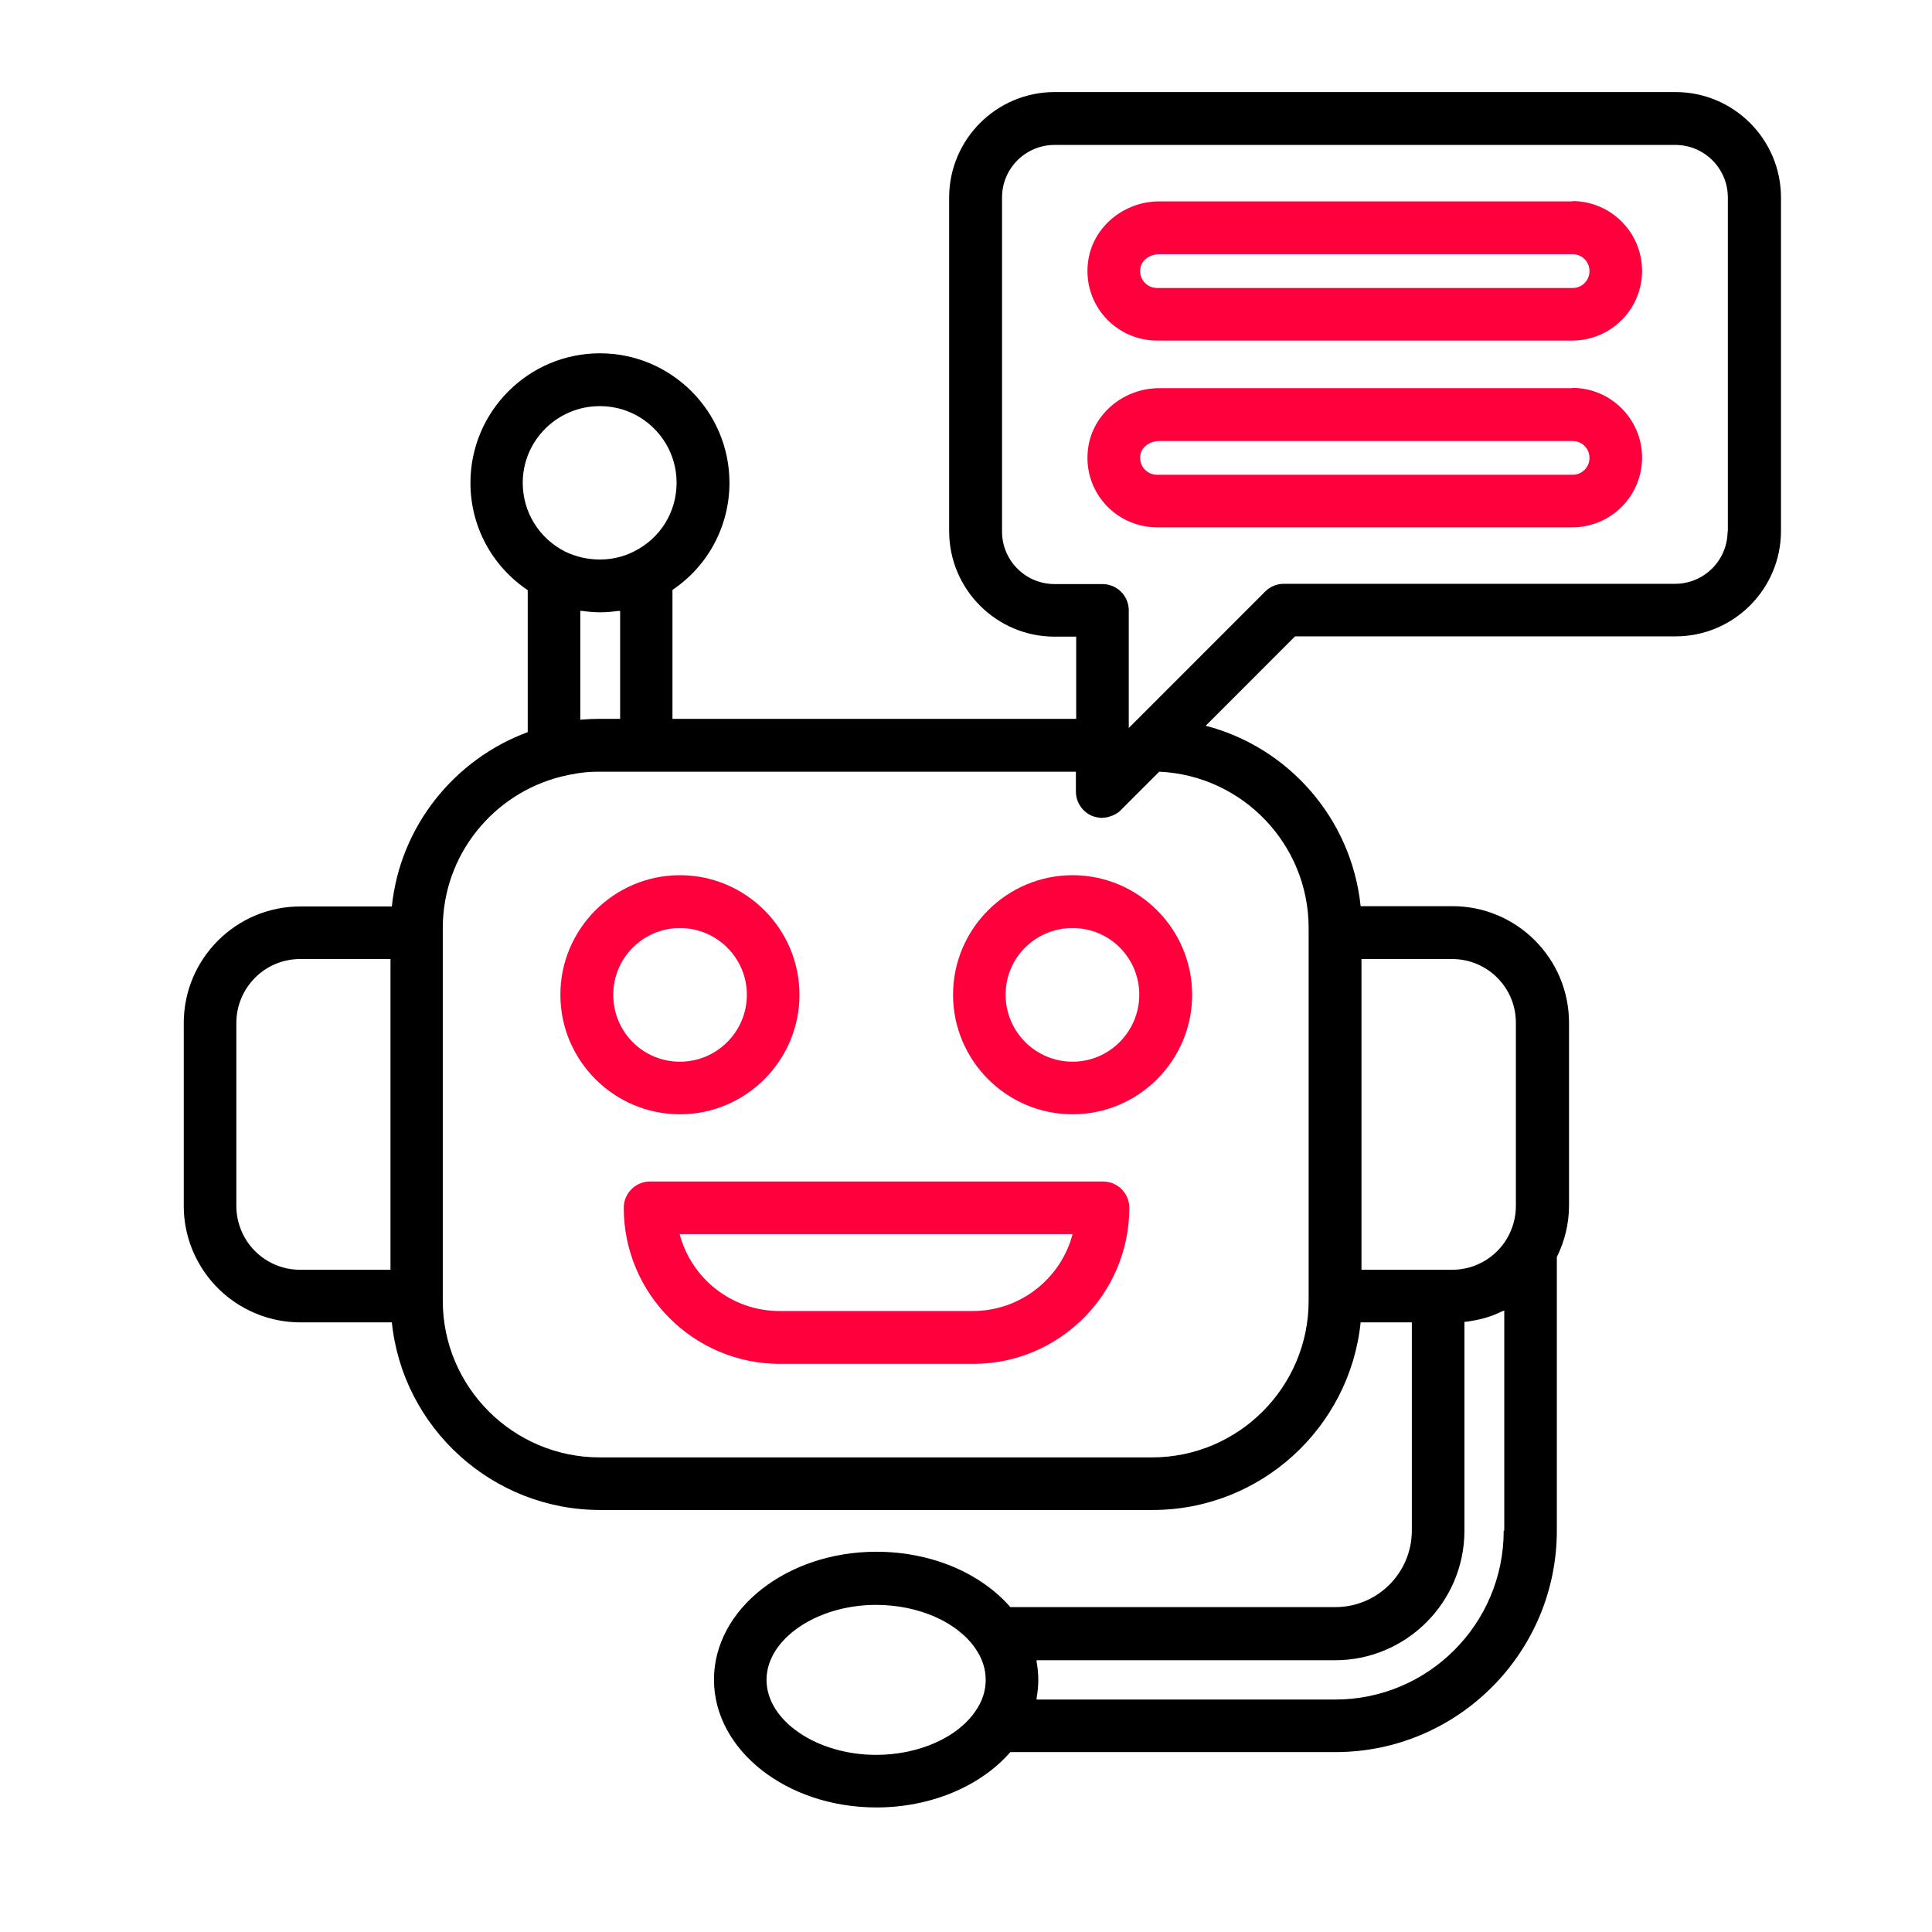
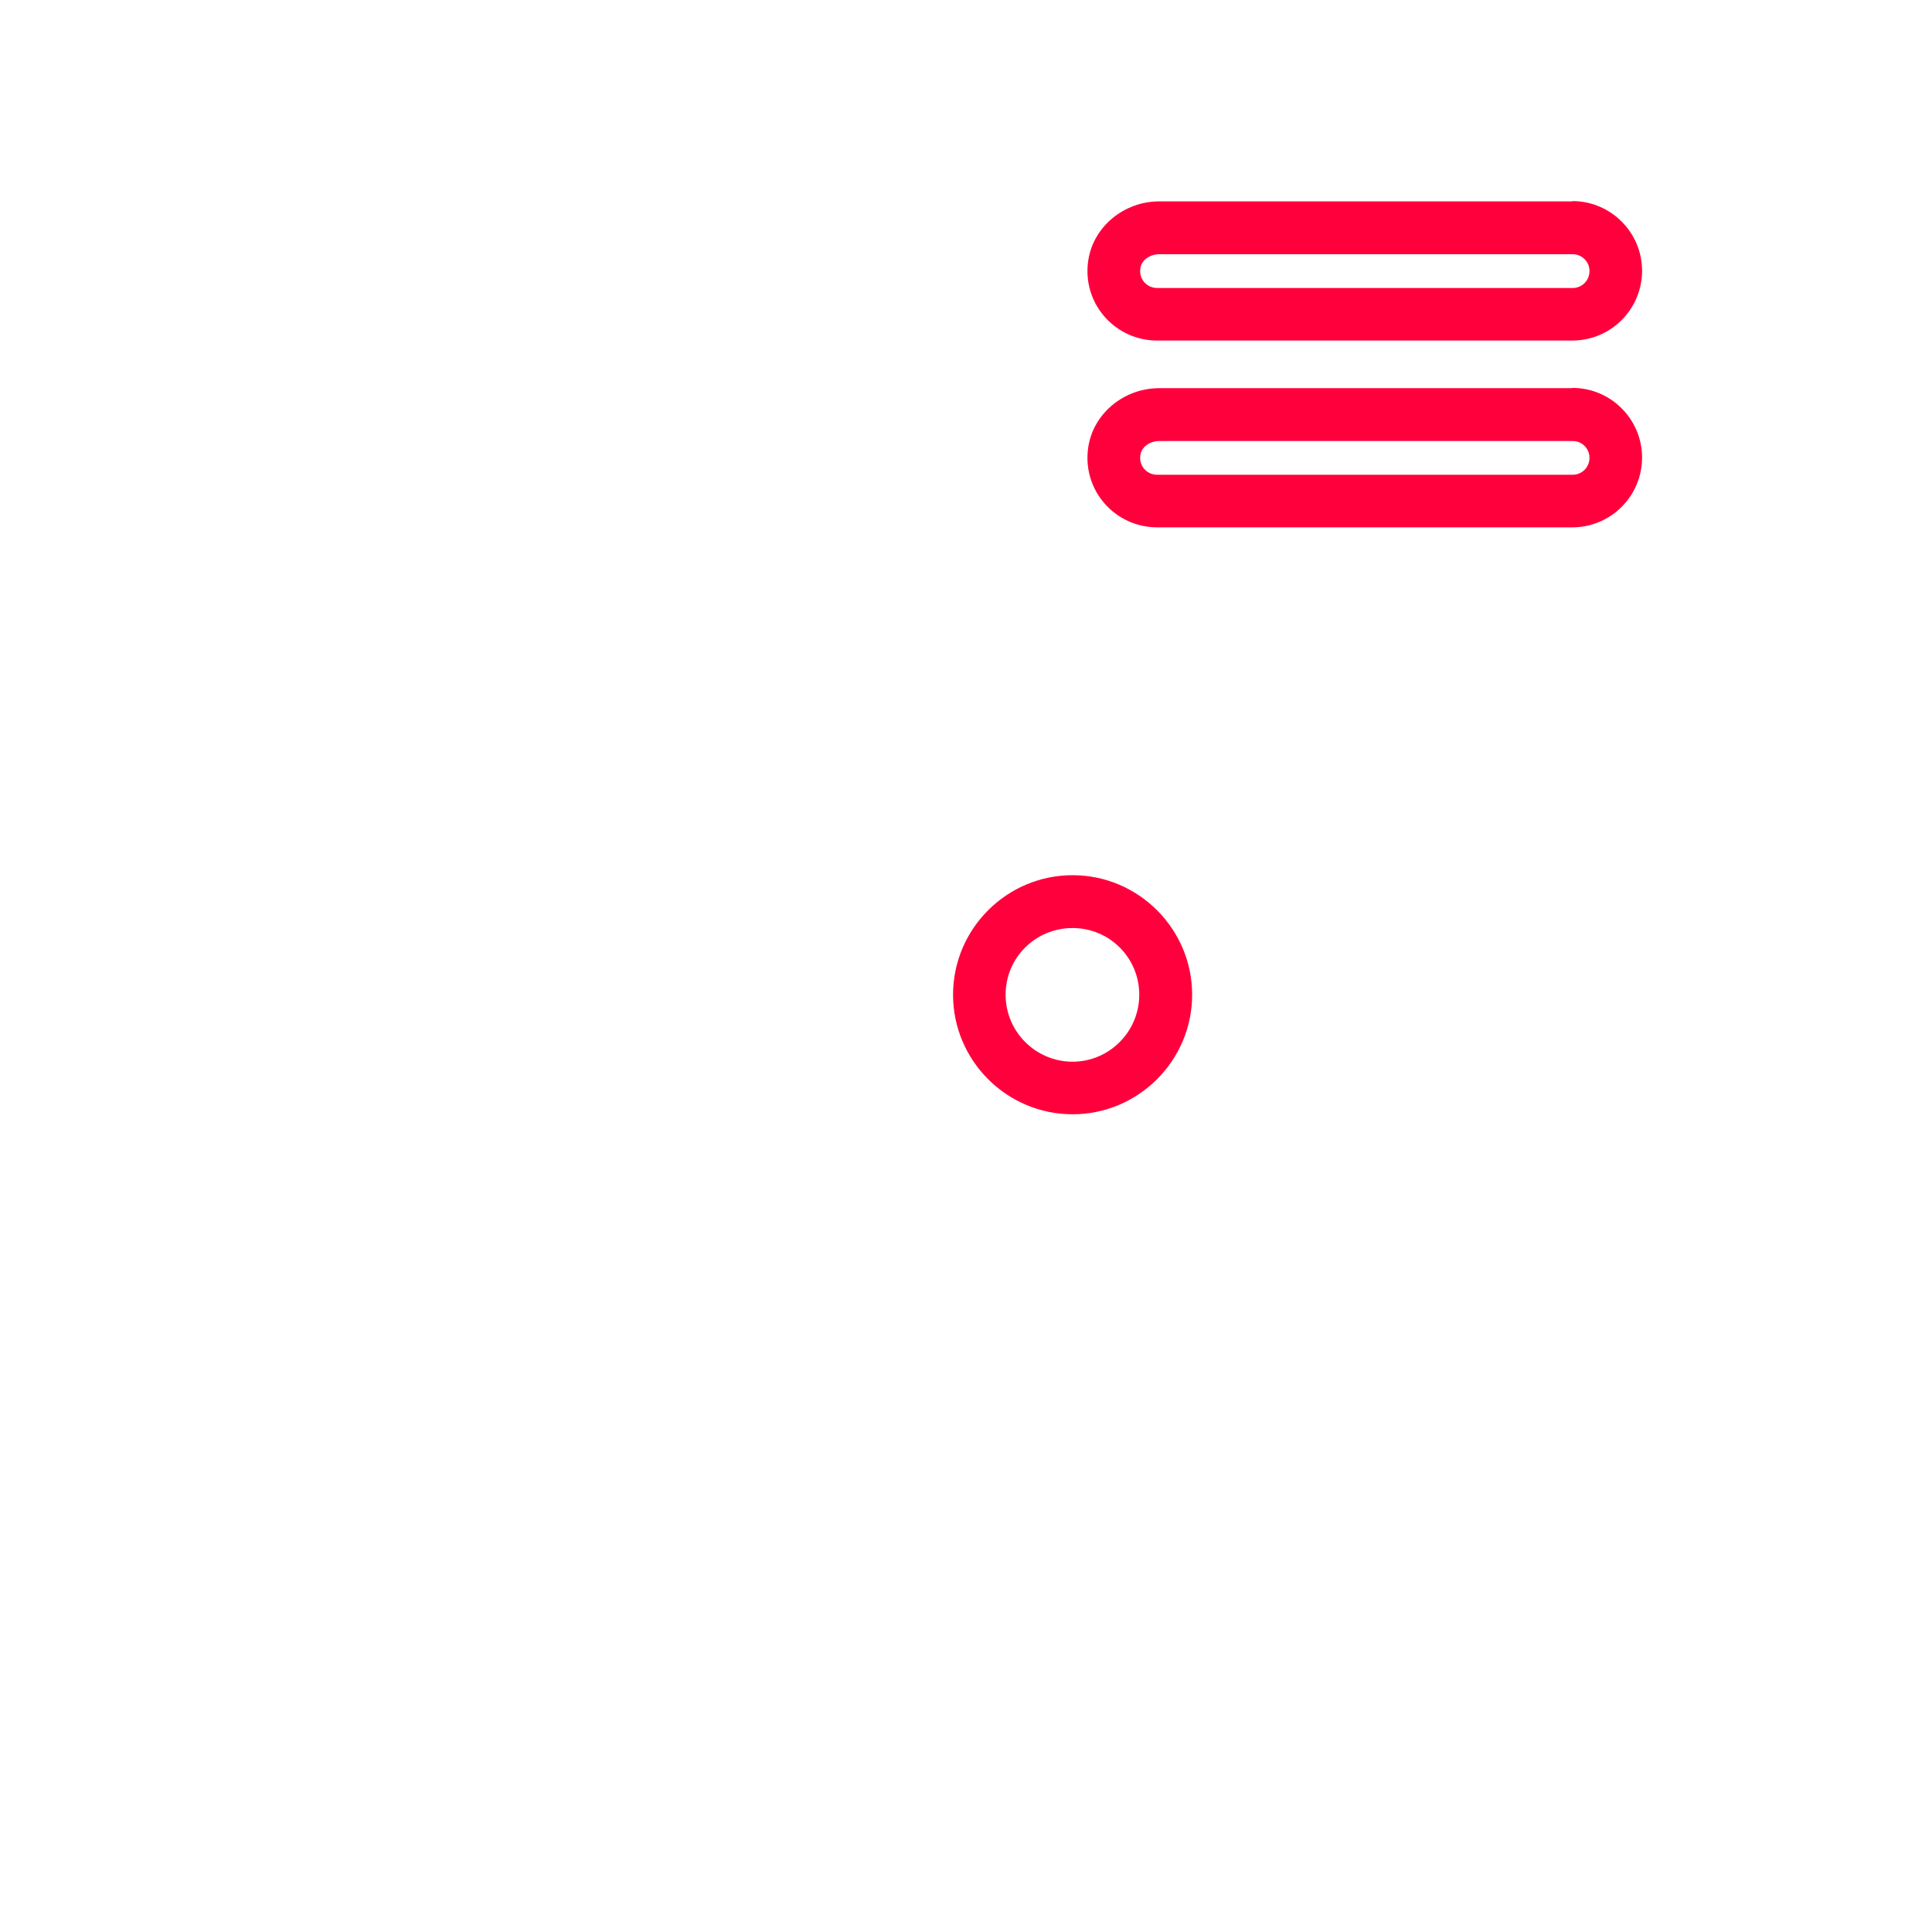
<svg xmlns="http://www.w3.org/2000/svg" width="60" height="60" viewBox="0 0 60 60" fill="none">
  <path d="M29.598 30.892C29.598 32.938 31.265 34.605 33.31 34.605C35.355 34.605 37.023 32.938 37.023 30.892C37.023 28.847 35.355 27.18 33.31 27.18C31.265 27.18 29.598 28.847 29.598 30.892ZM35.381 30.892C35.381 32.035 34.453 32.972 33.31 32.972C32.167 32.972 31.23 32.044 31.23 30.892C31.23 29.741 32.159 28.821 33.31 28.821C34.462 28.821 35.381 29.749 35.381 30.892Z" fill="#FF003C" />
-   <path d="M24.828 30.892C24.828 28.847 23.161 27.18 21.116 27.18C19.07 27.18 17.403 28.847 17.403 30.892C17.403 32.938 19.07 34.605 21.116 34.605C23.161 34.605 24.828 32.938 24.828 30.892ZM19.045 30.892C19.045 29.749 19.973 28.821 21.116 28.821C22.259 28.821 23.195 29.749 23.195 30.892C23.195 32.035 22.267 32.972 21.116 32.972C19.964 32.972 19.045 32.044 19.045 30.892Z" fill="#FF003C" />
-   <path d="M34.238 36.693H20.188C19.732 36.693 19.371 37.062 19.371 37.509C19.371 40.182 21.545 42.356 24.218 42.356H30.225C32.898 42.356 35.072 40.182 35.072 37.509C35.072 37.054 34.702 36.693 34.255 36.693H34.238ZM30.216 40.715H24.209C22.723 40.715 21.468 39.701 21.107 38.326H33.31C32.949 39.701 31.695 40.715 30.208 40.715H30.216Z" fill="#FF003C" />
-   <path d="M52.027 2.859H32.752C30.947 2.859 29.477 4.329 29.477 6.134V16.498C29.477 18.302 30.947 19.772 32.752 19.772H33.422V22.324H20.884V18.32C21.984 17.581 22.654 16.343 22.654 14.994C22.654 12.777 20.849 10.972 18.632 10.972C16.415 10.972 14.61 12.777 14.61 14.994C14.61 16.352 15.28 17.581 16.389 18.328V22.737C14.112 23.579 12.427 25.659 12.169 28.151H9.325C7.331 28.151 5.707 29.775 5.707 31.769V37.458C5.707 38.094 5.879 38.721 6.197 39.263C6.841 40.38 8.045 41.067 9.325 41.067H12.169C12.505 44.333 15.28 46.894 18.641 46.894H35.794C39.154 46.894 41.921 44.333 42.256 41.067H43.846V47.53C43.846 48.844 42.781 49.91 41.474 49.91H31.377C30.448 48.844 28.91 48.191 27.217 48.191C24.441 48.191 22.173 49.97 22.173 52.162C22.173 54.353 24.433 56.132 27.217 56.132C28.902 56.132 30.448 55.479 31.377 54.413H41.474C45.264 54.413 48.349 51.328 48.349 47.53V39.039C48.59 38.549 48.727 38.008 48.727 37.449V31.76C48.727 29.766 47.103 28.142 45.109 28.142H42.256C41.973 25.427 40.022 23.209 37.444 22.539L40.219 19.763H52.036C53.841 19.763 55.31 18.294 55.31 16.489V6.134C55.31 4.329 53.841 2.859 52.036 2.859H52.027ZM18.632 12.613C19.947 12.613 21.012 13.679 21.012 14.994C21.012 15.905 20.506 16.721 19.689 17.125C19.191 17.383 18.606 17.434 18.073 17.314C17.893 17.271 17.721 17.211 17.558 17.134C16.741 16.721 16.234 15.905 16.234 14.994C16.234 13.679 17.309 12.613 18.623 12.613H18.632ZM18.022 22.359V18.973C18.022 18.973 18.065 18.973 18.082 18.973C18.262 18.998 18.452 19.016 18.641 19.016C18.83 19.016 19.01 18.998 19.199 18.973H19.259V22.324H18.649C18.443 22.324 18.237 22.333 18.039 22.35L18.022 22.359ZM7.606 38.446C7.434 38.145 7.34 37.802 7.34 37.458V31.769C7.34 30.677 8.225 29.784 9.316 29.784H12.127V39.434H9.316C8.612 39.434 7.959 39.056 7.606 38.446ZM27.209 54.499C25.361 54.499 23.805 53.434 23.805 52.17C23.805 50.907 25.361 49.841 27.209 49.841C28.523 49.841 29.735 50.374 30.294 51.199C30.509 51.509 30.612 51.835 30.612 52.17C30.612 52.505 30.509 52.832 30.294 53.141C29.735 53.966 28.523 54.499 27.209 54.499ZM46.699 47.538C46.699 50.434 44.353 52.781 41.466 52.781H32.193C32.193 52.781 32.193 52.746 32.193 52.729C32.227 52.54 32.245 52.359 32.245 52.17C32.245 51.981 32.227 51.792 32.193 51.612C32.193 51.594 32.193 51.577 32.193 51.56H41.466C43.674 51.56 45.479 49.755 45.479 47.538V41.05C45.479 41.05 45.505 41.05 45.522 41.05C45.711 41.024 45.9 40.99 46.089 40.938C46.123 40.93 46.166 40.913 46.201 40.904C46.347 40.861 46.493 40.801 46.63 40.732C46.656 40.723 46.682 40.715 46.716 40.698V47.538H46.699ZM47.077 31.769V37.458C47.077 37.802 46.983 38.145 46.811 38.446C46.459 39.056 45.806 39.434 45.101 39.434H42.282V29.784H45.101C46.192 29.784 47.077 30.669 47.077 31.76V31.769ZM36.009 23.966C38.587 24.086 40.641 26.217 40.641 28.821V40.397C40.641 43.078 38.458 45.261 35.777 45.261H18.623C15.942 45.261 13.751 43.078 13.751 40.397V40.277C13.751 40.277 13.751 40.259 13.751 40.251V28.967C13.751 28.967 13.751 28.95 13.751 28.941V28.821C13.751 26.552 15.315 24.653 17.42 24.12C17.592 24.077 17.764 24.043 17.927 24.017C17.97 24.017 18.005 24 18.048 24C18.237 23.974 18.426 23.966 18.623 23.966H33.413V24.584C33.413 24.911 33.611 25.212 33.92 25.341C34.015 25.375 34.109 25.392 34.204 25.401H34.23C34.247 25.401 34.264 25.392 34.281 25.392C34.35 25.392 34.419 25.375 34.487 25.349L34.565 25.323C34.651 25.28 34.737 25.238 34.806 25.16L36 23.966H36.009ZM53.652 16.498C53.652 17.4 52.921 18.131 52.019 18.131H39.867C39.652 18.131 39.446 18.216 39.291 18.371L35.055 22.608V18.956C35.055 18.5 34.685 18.139 34.238 18.139H32.752C31.849 18.139 31.119 17.409 31.119 16.506V6.134C31.119 5.231 31.849 4.501 32.752 4.501H52.027C52.93 4.501 53.66 5.231 53.66 6.134V16.498H53.652Z" fill="black" />
  <path d="M48.839 6.254H36C34.908 6.254 33.963 7.036 33.8 8.067C33.697 8.703 33.877 9.339 34.29 9.82C34.702 10.301 35.304 10.576 35.931 10.576H48.83C50.025 10.576 50.996 9.605 50.996 8.411C50.996 7.216 50.025 6.245 48.83 6.245L48.839 6.254ZM48.839 8.944H35.94C35.725 8.944 35.596 8.832 35.536 8.763C35.476 8.694 35.381 8.548 35.416 8.325C35.45 8.084 35.708 7.895 36 7.895H48.839C49.131 7.895 49.363 8.127 49.363 8.419C49.363 8.712 49.131 8.944 48.839 8.944Z" fill="#FF003C" />
  <path d="M48.839 12.055H36C34.908 12.055 33.963 12.836 33.8 13.868C33.697 14.504 33.877 15.14 34.29 15.621C34.702 16.102 35.304 16.377 35.931 16.377H48.83C50.025 16.377 50.996 15.406 50.996 14.211C50.996 13.017 50.025 12.046 48.83 12.046L48.839 12.055ZM48.839 14.744H35.94C35.725 14.744 35.596 14.633 35.536 14.564C35.476 14.495 35.381 14.349 35.416 14.126C35.45 13.885 35.708 13.696 36 13.696H48.839C49.131 13.696 49.363 13.928 49.363 14.22C49.363 14.512 49.131 14.744 48.839 14.744Z" fill="#FF003C" />
</svg>